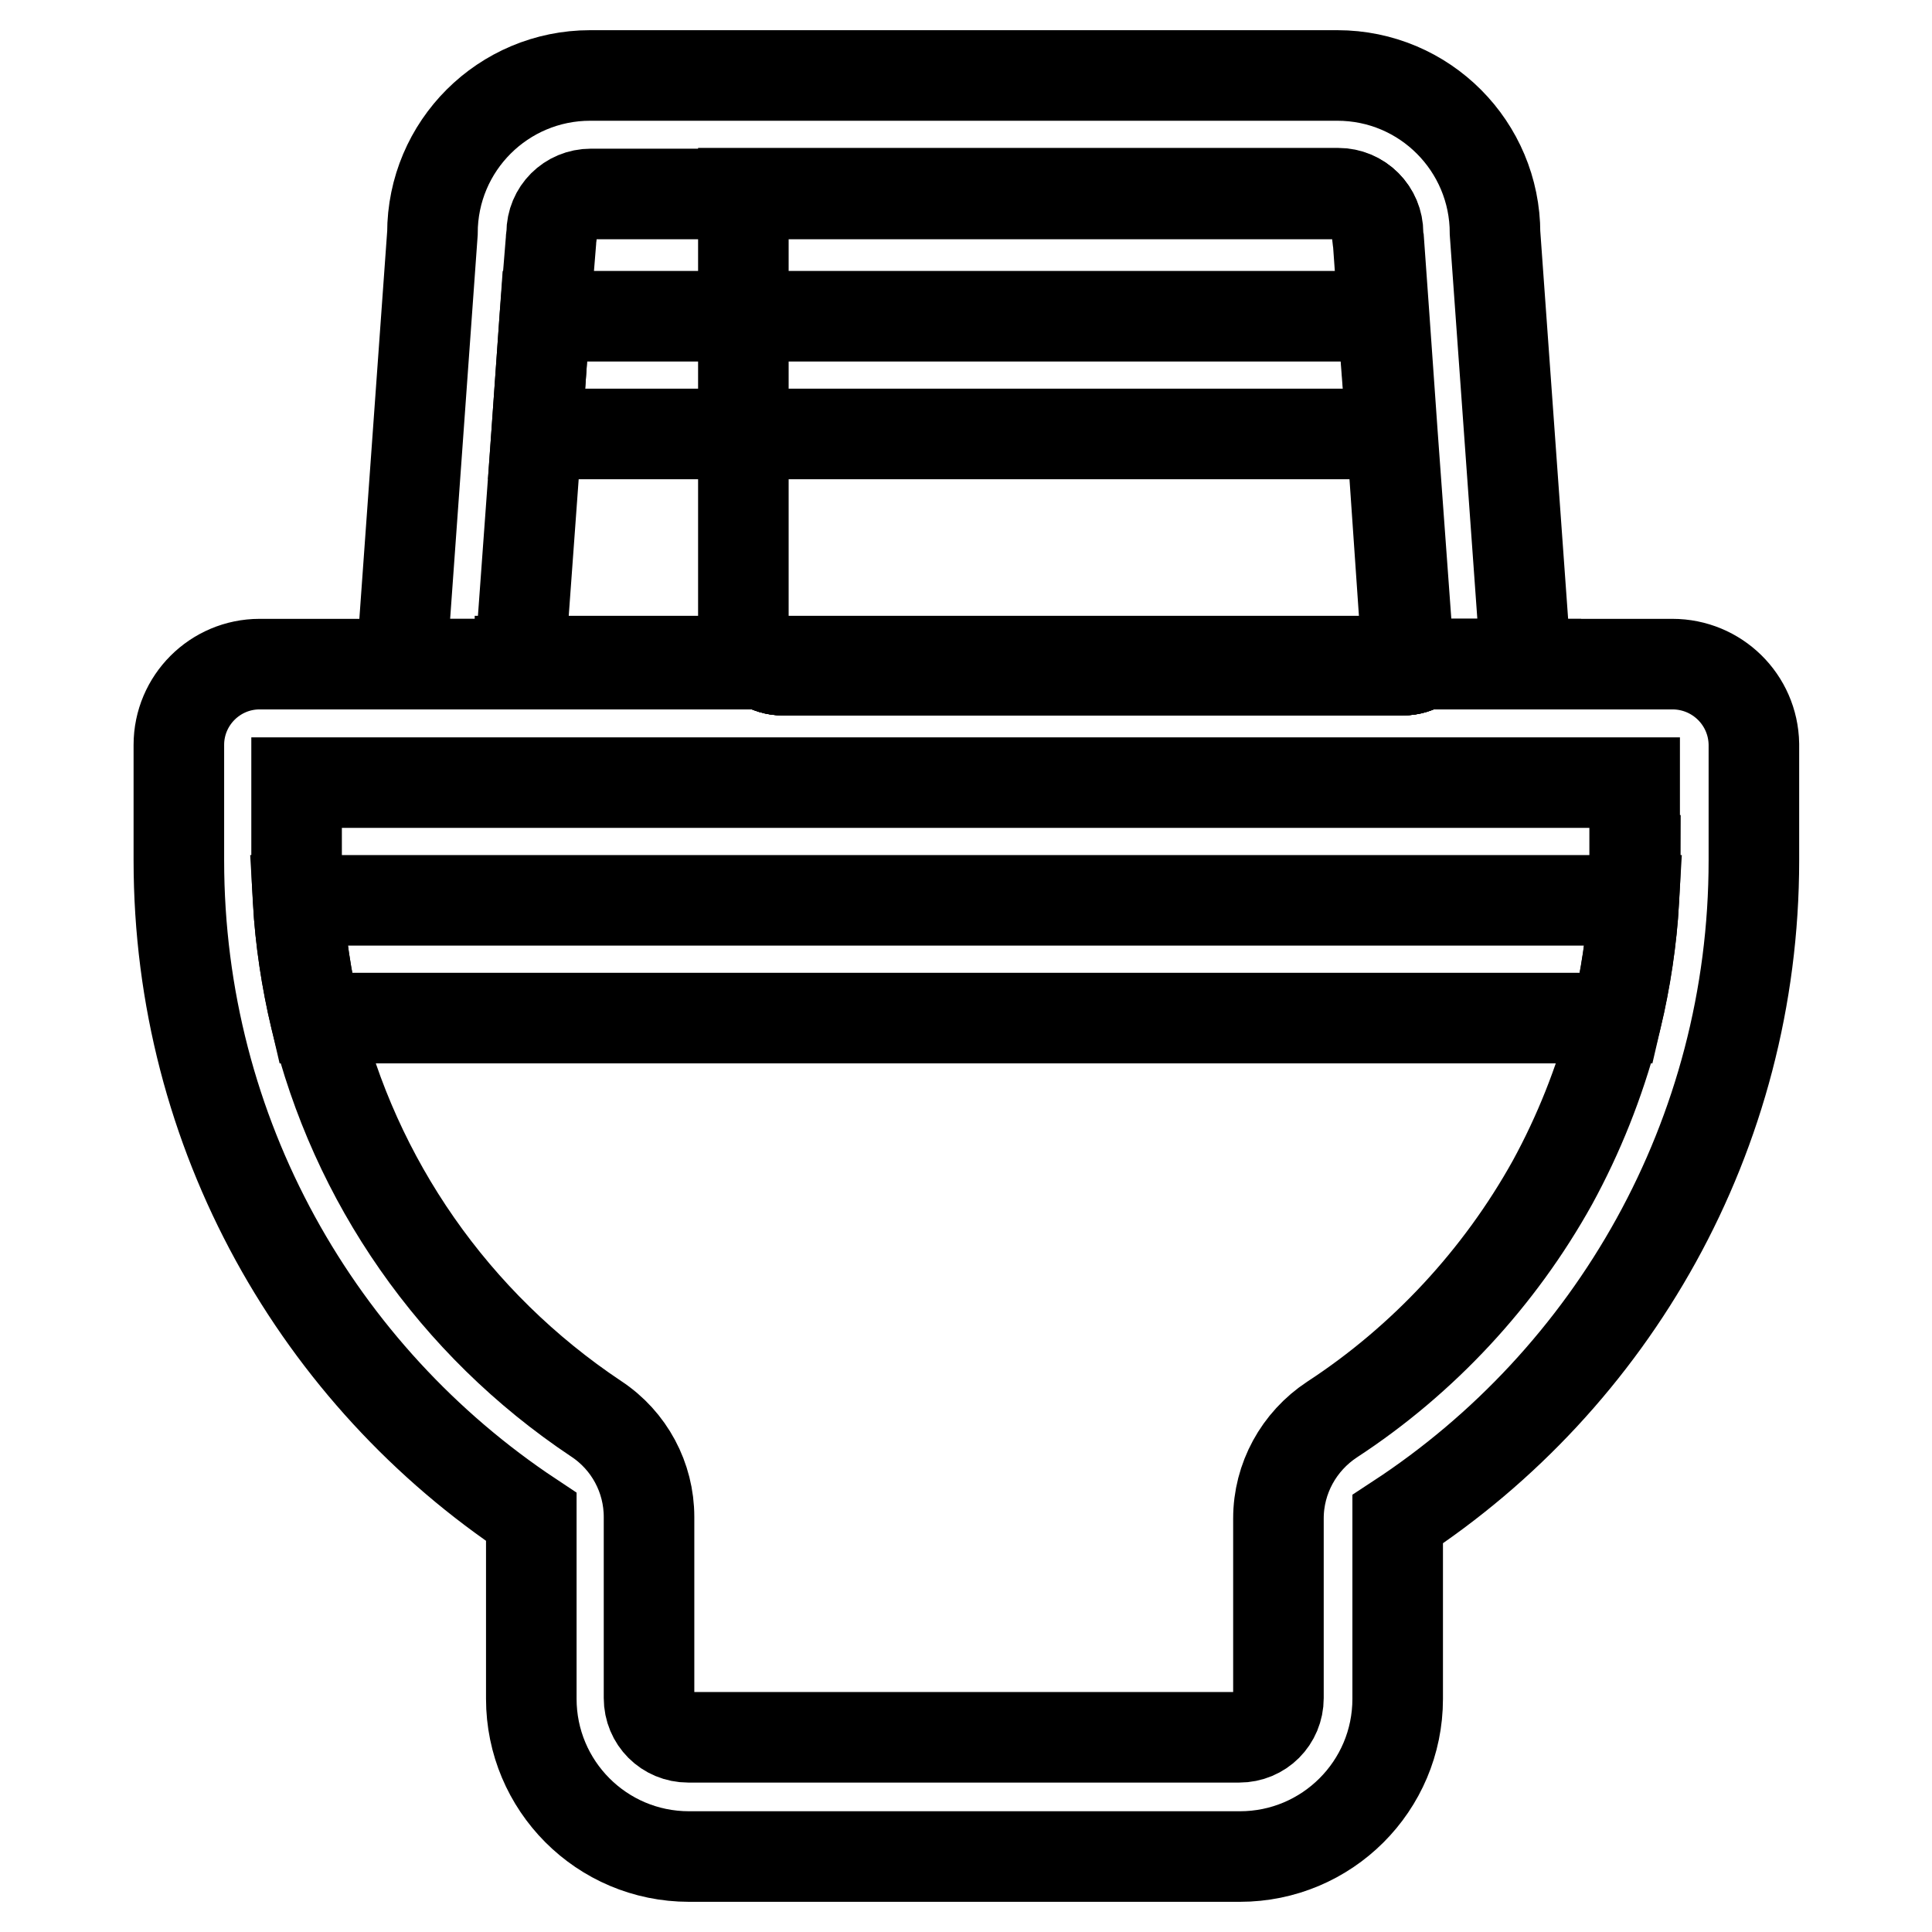
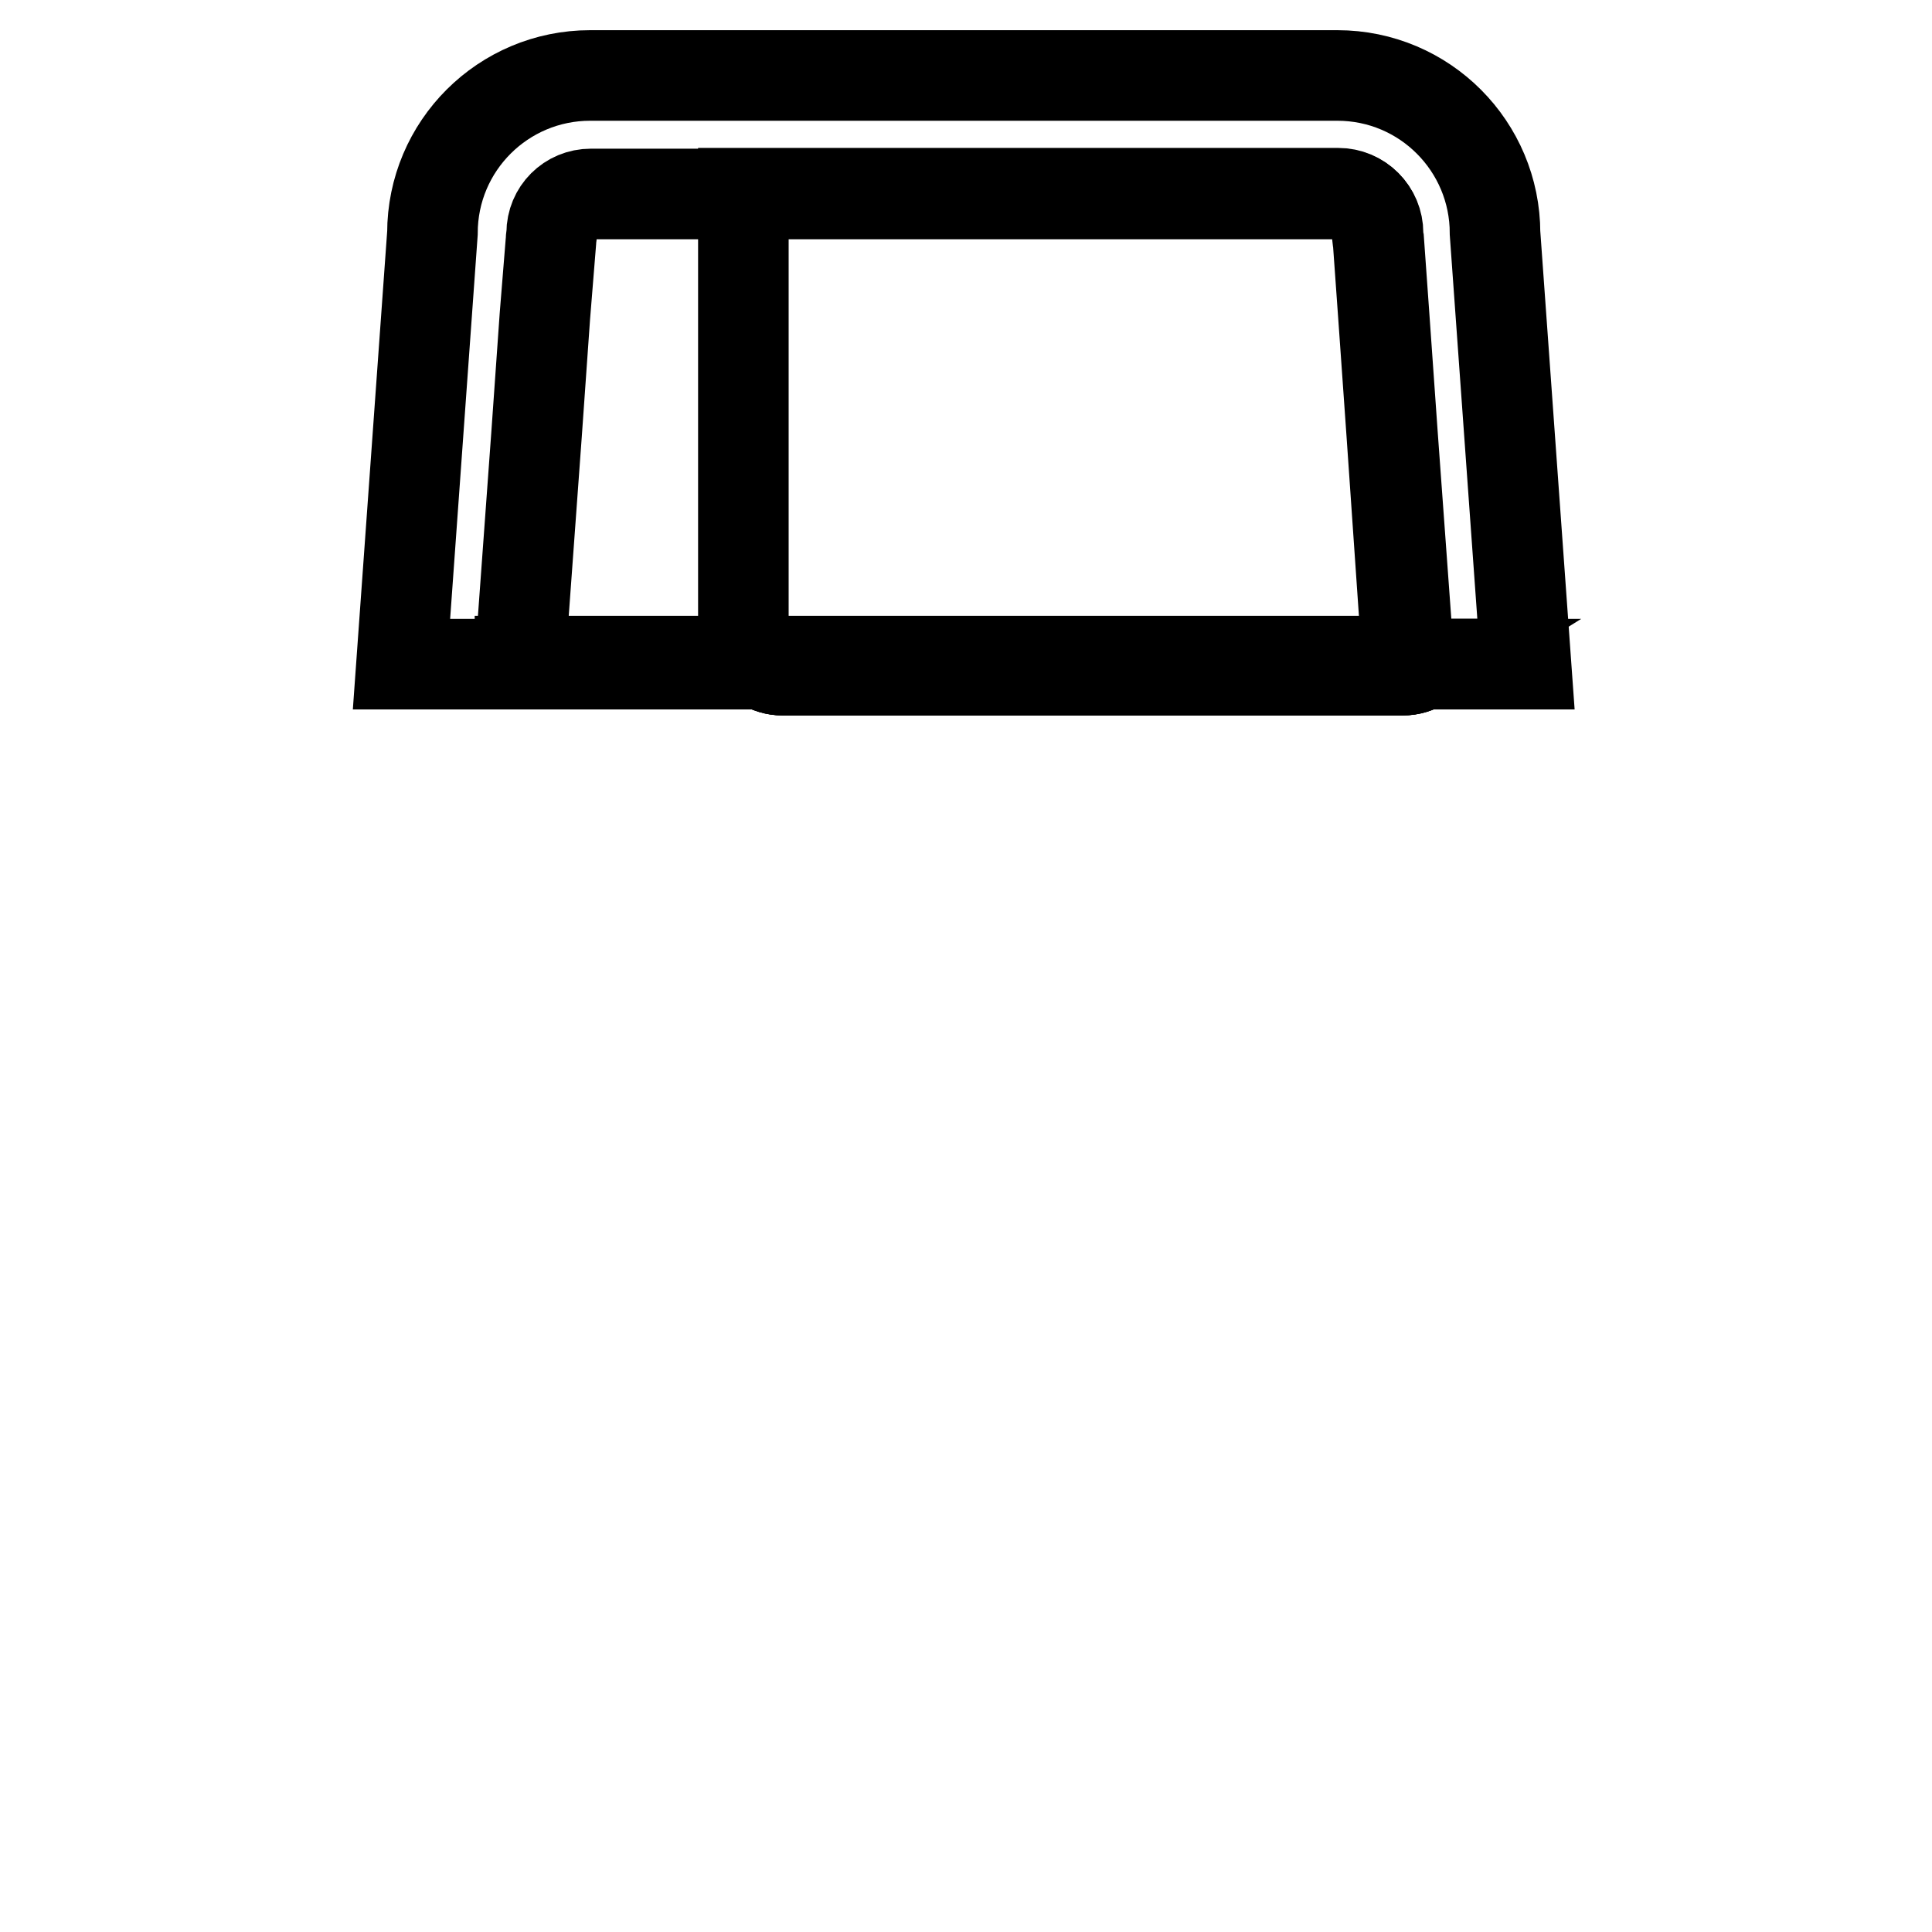
<svg xmlns="http://www.w3.org/2000/svg" version="1.1" x="0px" y="0px" viewBox="0 0 256 256" enable-background="new 0 0 256 256" xml:space="preserve">
  <g>
    <path stroke-width="12" fill-opacity="0" stroke="#000000" d="M186.5,87.7h-85.9c-1.3-0.9-2.1-2.5-2.1-4.2V25.6h78.8c2.9,0,5.2,2.3,5.2,5.2c0,0.4,0,0.8,0.1,1.1l0.7,9.8 l1.1,15.6L186.5,87.7z M188.6,88c-0.8,0.5-1.7,0.8-2.7,0.8h-82.1c-1,0-2-0.3-2.7-0.8H188.6z" />
    <path stroke-width="12" fill-opacity="0" stroke="#000000" d="M101,88c0.8,0.5,1.7,0.8,2.7,0.8h82.1c1,0,2-0.3,2.7-0.8H101z M198.1,30.9c0-11.5-9.3-20.9-20.9-20.9H78.2 c-11.5,0-20.9,9.3-20.9,20.9L53.2,88h149L198.1,30.9z M68.9,87.7l2.2-30.2l1.1-15.6L73,32c0-0.4,0.1-0.8,0.1-1.1 c0-2.9,2.3-5.2,5.2-5.2h99.1c2.9,0,5.2,2.3,5.2,5.2c0,0.4,0,0.8,0.1,1.1l0.7,9.8l1.1,15.6l2.2,30.2H68.9z" />
    <path stroke-width="12" fill-opacity="0" stroke="#000000" d="M101,88c0.8,0.5,1.7,0.8,2.7,0.8h82.1c1,0,2-0.3,2.7-0.8H101z" />
-     <path stroke-width="12" fill-opacity="0" stroke="#000000" d="M221.6,88h-33c-0.8,0.5-1.7,0.8-2.7,0.8h-82.1c-1,0-2-0.3-2.7-0.8H34.4c-5.9,0-10.7,4.8-10.7,10.7V114 c0,36.3,18.5,68.3,46.7,87v24.1c0,11.5,9.3,20.9,20.9,20.9h73c11.5,0,20.9-9.3,20.9-20.9v-23.8c28.4-18.6,47.2-50.8,47.2-87.3V98.6 C232.3,92.7,227.5,88,221.6,88z M216.7,114c0,1.7-0.1,3.5-0.2,5.2c-0.3,5.3-1.1,10.5-2.3,15.6c-0.1,0.5-0.3,1.1-0.4,1.6 c-1.9,7.1-4.6,13.9-8.1,20.3c-7,12.6-17.1,23.5-29.2,31.4c-4.4,2.9-7.1,7.8-7.1,13.1v23.8c0,2.9-2.3,5.2-5.2,5.2h-73 c-2.9,0-5.2-2.3-5.2-5.2V201c0-5.2-2.6-10.1-7-13c-18.9-12.6-32-31.6-37.2-53.1c-1.2-5.1-2-10.3-2.3-15.6c-0.1-1.7-0.2-3.5-0.2-5.2 v-10.4h177.3V114z" />
-     <path stroke-width="12" fill-opacity="0" stroke="#000000" d="M216.5,119.3c-0.3,5.3-1.1,10.5-2.3,15.6H41.8c-1.2-5.1-2-10.3-2.3-15.6H216.5z M184.4,57.5H71.1l1.1-15.6 h111L184.4,57.5z" />
  </g>
</svg>